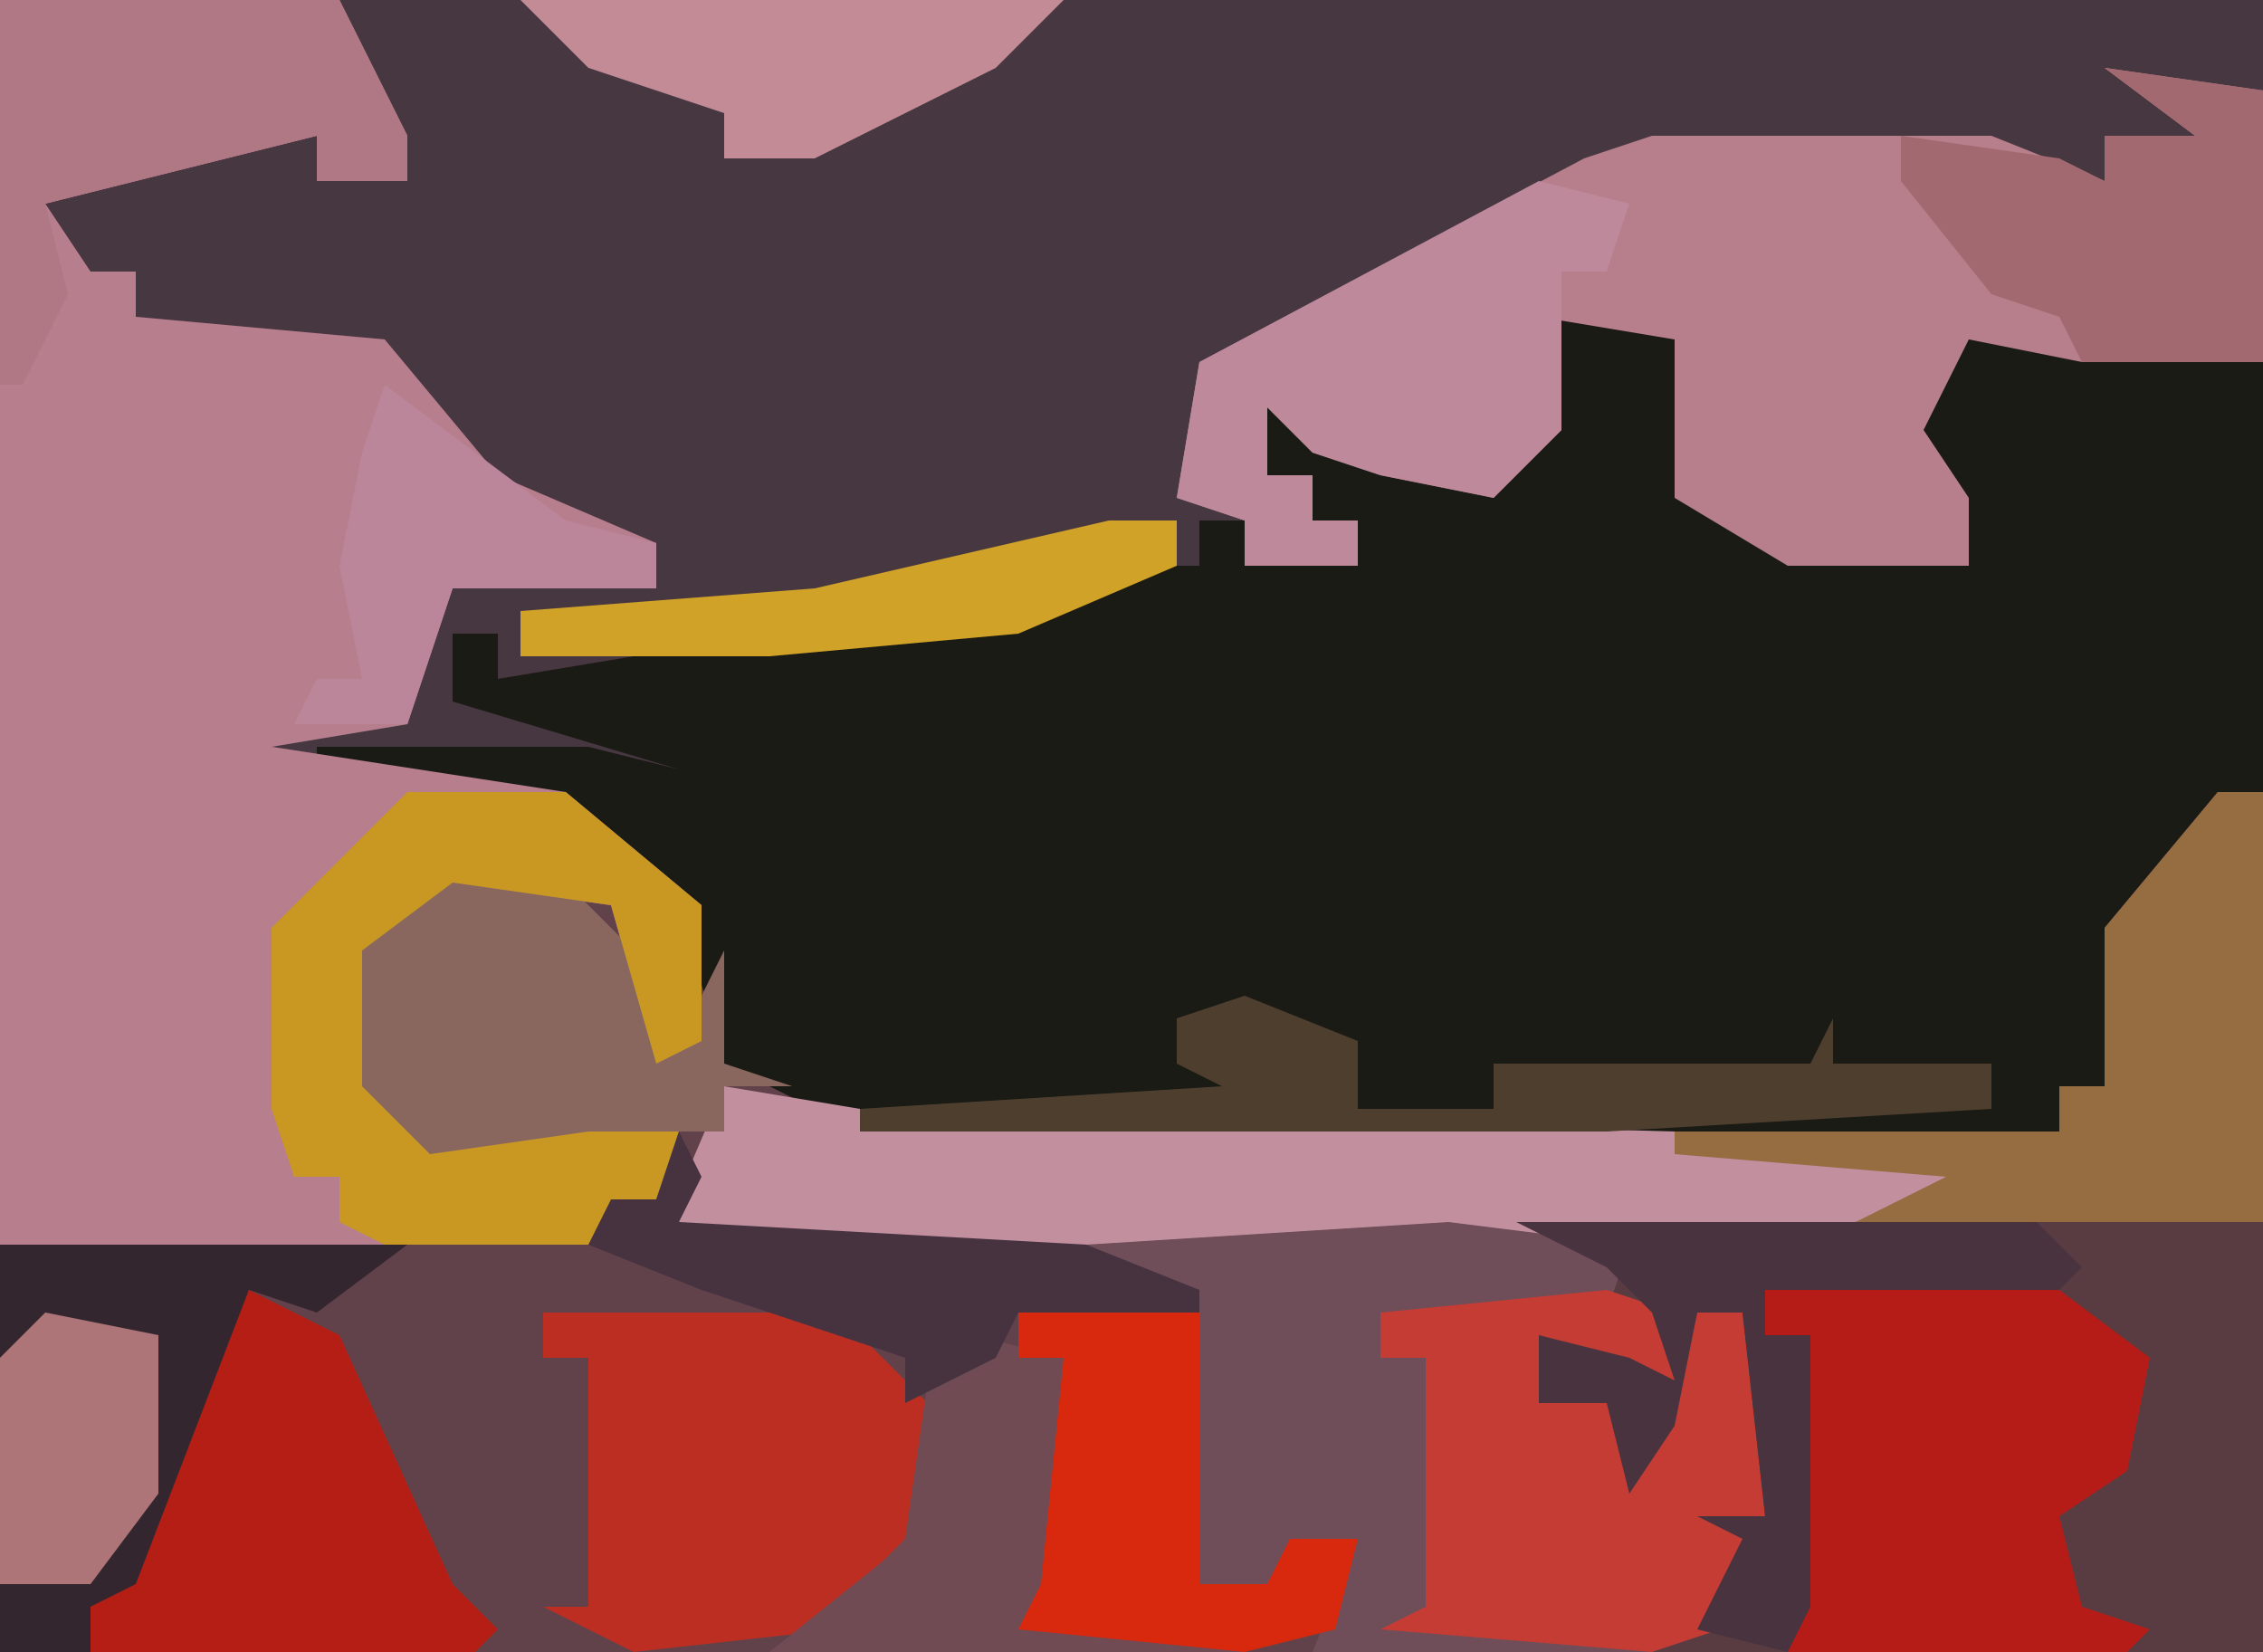
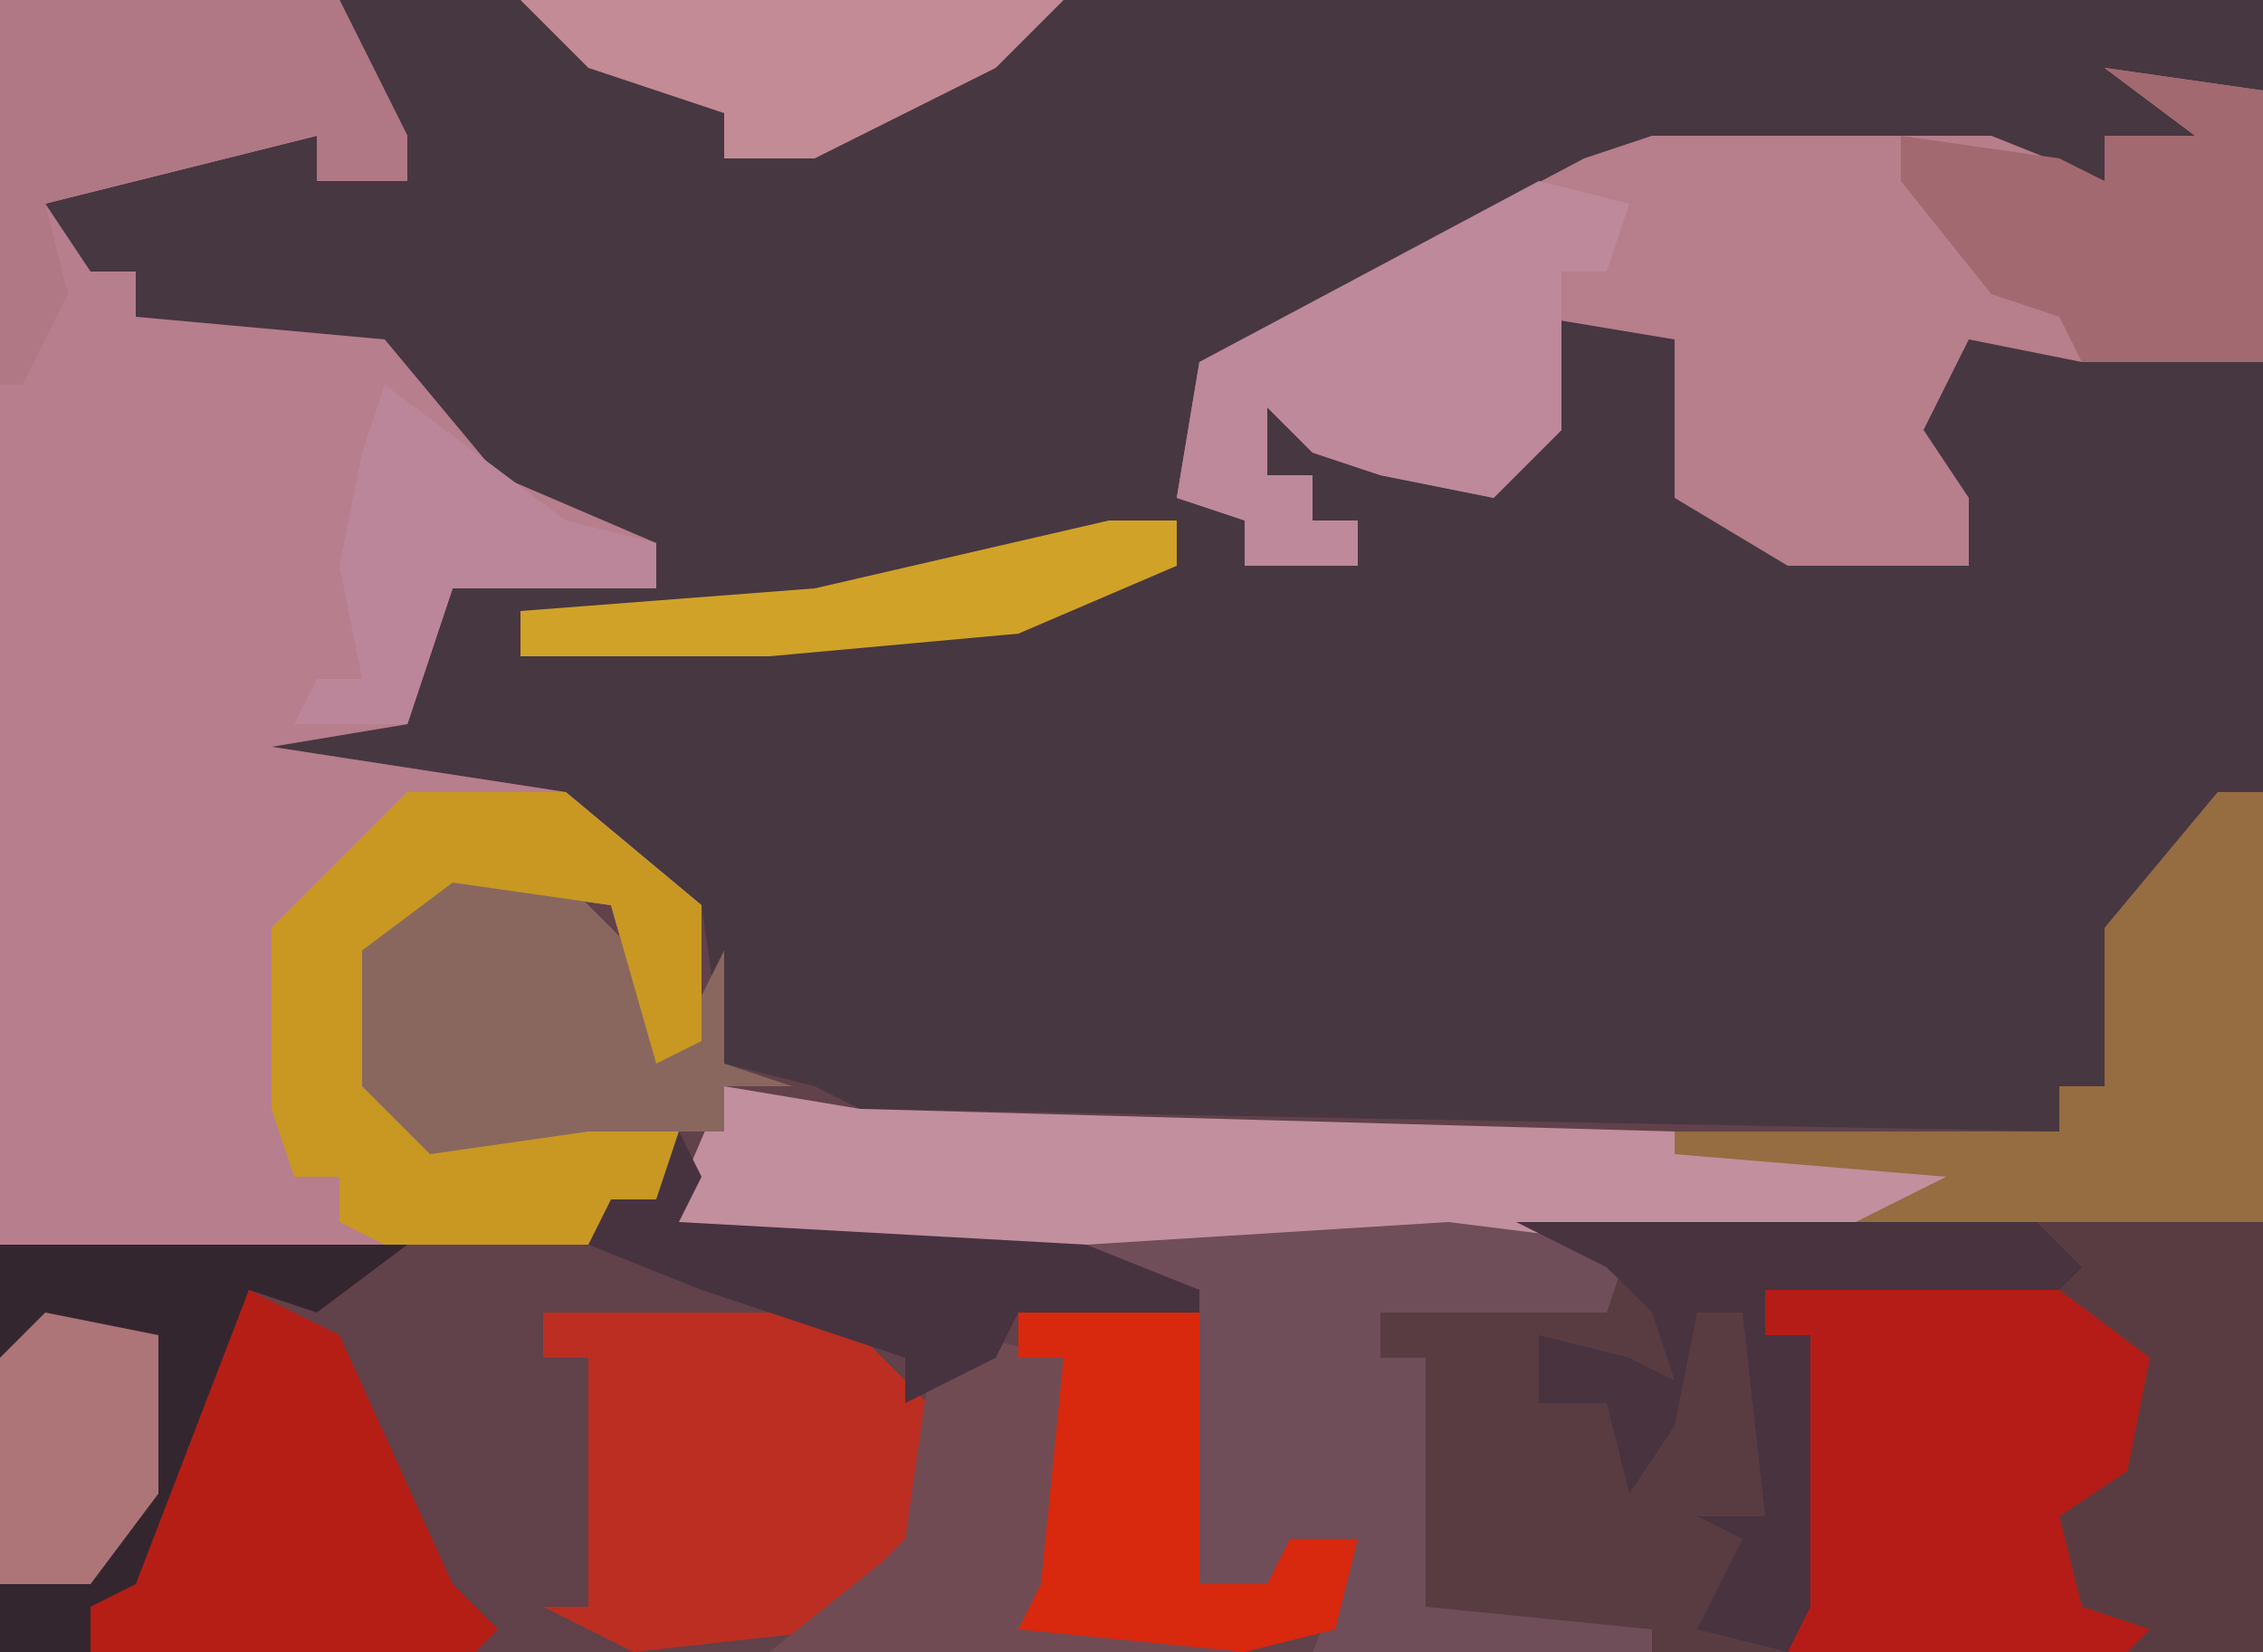
<svg xmlns="http://www.w3.org/2000/svg" version="1.1" width="100" height="73">
  <path d="M0,0 L100,0 L100,73 L0,73 Z " fill="#473741" transform="translate(0,0)" />
  <path d="M0,0 L15,0 L18,6 L18,8 L14,8 L14,6 L2,9 L4,12 L6,12 L6,14 L17,15 L22,21 L29,24 L29,26 L20,26 L18,32 L12,33 L25,35 L31,40 L32,47 L36,48 L38,49 L91,50 L91,48 L93,48 L93,41 L98,35 L100,35 L100,73 L0,73 Z " fill="#61414A" transform="translate(0,0)" />
-   <path d="M0,0 L5,2 L5,9 L9,11 L17,12 L14,6 L16,2 L21,1 L22,2 L30,3 L30,22 L25,26 L23,35 L21,35 L21,37 L-32,37 L-38,34 L-40,27 L-45,23 L-56,21 L-56,20 L-44,20 L-40,21 L-50,18 L-50,15 L-48,15 L-48,17 L-36,15 L-25,14 L-20,12 L-17,12 L-17,10 L-15,10 L-15,12 L-10,12 L-10,10 L-12,10 L-12,8 L-14,8 L-15,3 L-12,5 L-12,7 L-4,8 L-2,5 L-2,1 Z " fill="#1B1B16" transform="translate(70,13)" />
  <path d="M0,0 L2,0 L2,38 L-40,38 L-38,33 L-41,33 L-42,36 L-46,35 L-46,25 L-45,22 L-50,21 L-50,20 L-16,18 L-12,17 L-24,16 L-24,15 L-7,15 L-7,13 L-5,13 L-5,6 Z " fill="#593C42" transform="translate(98,35)" />
  <path d="M0,0 L15,0 L18,6 L18,8 L14,8 L14,6 L2,9 L4,12 L6,12 L6,14 L17,15 L22,21 L29,24 L29,26 L20,26 L18,32 L12,33 L25,35 L31,40 L31,46 L29,47 L27,40 L20,39 L16,42 L16,48 L19,51 L26,50 L30,50 L29,53 L26,55 L0,55 Z " fill="#B77E8D" transform="translate(0,0)" />
  <path d="M0,0 L7,1 L7,13 L-1,13 L-6,12 L-8,16 L-6,19 L-6,22 L-14,22 L-19,19 L-19,12 L-25,11 L-24,16 L-27,19 L-32,18 L-35,17 L-37,15 L-37,18 L-35,18 L-35,20 L-33,20 L-33,22 L-38,22 L-38,20 L-41,19 L-40,13 L-23,4 L-20,3 L-5,3 L0,5 L0,3 L4,3 Z " fill="#B77E8B" transform="translate(93,3)" />
  <path d="M0,0 L6,1 L42,2 L56,3 L54,5 L50,6 L32,7 L-3,7 Z " fill="#C28F9F" transform="translate(32,48)" />
  <path d="M0,0 L13,0 L17,3 L16,8 L13,10 L14,14 L17,15 L16,16 L1,16 L0,14 L2,14 L2,2 L0,2 Z " fill="#B51C17" transform="translate(78,57)" />
  <path d="M0,0 L8,1 L7,4 L-3,4 L-3,6 L-1,6 L-1,17 L9,18 L9,19 L-6,19 L-4,14 L-7,14 L-8,17 L-12,16 L-12,6 L-11,3 L-16,2 L-16,1 Z " fill="#6F4D59" transform="translate(64,54)" />
  <path d="M0,0 L13,0 L17,4 L17,10 L13,14 L4,15 L0,13 L2,13 L2,2 L0,2 Z " fill="#BC2E21" transform="translate(24,58)" />
-   <path d="M0,0 L3,1 L3,4 L-3,2 L-2,4 L2,6 L4,1 L6,1 L7,10 L5,15 L2,16 L-10,15 L-8,14 L-8,3 L-10,3 L-10,1 Z " fill="#C43C34" transform="translate(71,57)" />
  <path d="M0,0 L5,1 L9,5 L10,8 L12,4 L12,9 L15,10 L12,10 L12,12 L7,12 L4,14 L-3,13 L-5,10 L-5,4 Z " fill="#89675F" transform="translate(20,38)" />
  <path d="M0,0 L18,0 L14,3 L11,2 L8,12 L6,16 L4,16 L4,18 L0,18 Z " fill="#34262E" transform="translate(0,55)" />
  <path d="M0,0 L2,0 L2,19 L-16,19 L-12,17 L-24,16 L-24,15 L-7,15 L-7,13 L-5,13 L-5,6 Z " fill="#966C41" transform="translate(98,35)" />
  <path d="M0,0 L4,1 L3,4 L1,4 L1,11 L-2,14 L-7,13 L-10,12 L-12,10 L-12,13 L-10,13 L-10,15 L-8,15 L-8,17 L-13,17 L-13,15 L-16,14 L-15,8 Z " fill="#BD899B" transform="translate(68,8)" />
  <path d="M0,0 L7,0 L13,5 L13,11 L11,12 L9,5 L2,4 L-2,7 L-2,13 L1,16 L8,15 L12,15 L11,18 L8,20 L-1,20 L-3,19 L-3,17 L-5,17 L-6,14 L-6,6 Z " fill="#C89823" transform="translate(18,35)" />
  <path d="M0,0 L4,2 L9,13 L11,15 L10,16 L-7,16 L-7,14 L-5,13 Z " fill="#B51E15" transform="translate(11,57)" />
  <path d="M0,0 L15,0 L18,6 L18,8 L14,8 L14,6 L2,9 L3,13 L1,17 L0,17 Z " fill="#B07884" transform="translate(0,0)" />
  <path d="M0,0 L23,0 L25,2 L24,3 L11,3 L11,5 L13,5 L13,17 L12,19 L8,18 L10,14 L8,13 L11,13 L10,4 L8,4 L7,9 L5,12 L4,8 L1,8 L1,5 L5,6 L7,7 L6,4 L4,2 Z " fill="#48333F" transform="translate(67,54)" />
  <path d="M0,0 L7,1 L7,13 L-1,13 L-2,11 L-5,10 L-9,5 L-9,3 L-2,4 L0,5 L0,3 L4,3 Z " fill="#A26A70" transform="translate(93,3)" />
-   <path d="M0,0 L5,2 L5,5 L11,5 L11,3 L25,3 L26,1 L26,3 L33,3 L33,5 L16,6 L-17,6 L-17,5 L-1,4 L-3,3 L-3,1 Z " fill="#4E3E2E" transform="translate(55,44)" />
  <path d="M0,0 L4,1 L4,11 L3,12 L12,13 L12,14 L-9,14 L-4,10 L-3,9 L-2,2 Z " fill="#714B54" transform="translate(43,59)" />
  <path d="M0,0 L8,0 L8,12 L11,12 L12,10 L15,10 L14,14 L10,15 L0,14 L1,12 L2,2 L0,2 Z " fill="#D8280E" transform="translate(45,58)" />
  <path d="M0,0 L24,0 L21,3 L13,7 L9,7 L9,5 L3,3 Z " fill="#C28B95" transform="translate(23,0)" />
  <path d="M0,0 L1,2 L0,4 L18,5 L23,7 L23,8 L15,8 L14,10 L10,12 L10,10 L1,7 L-4,5 L-3,3 L-1,3 Z " fill="#46333F" transform="translate(30,50)" />
  <path d="M0,0 L8,6 L12,7 L12,9 L3,9 L1,15 L-4,15 L-3,13 L-1,13 L-2,8 L-1,3 Z " fill="#BB8699" transform="translate(17,17)" />
  <path d="M0,0 L5,1 L5,8 L2,12 L-2,12 L-2,2 Z " fill="#AD7577" transform="translate(2,58)" />
  <path d="M0,0 L3,0 L3,2 L-4,5 L-15,6 L-26,6 L-26,4 L-13,3 Z " fill="#D1A228" transform="translate(49,23)" />
</svg>